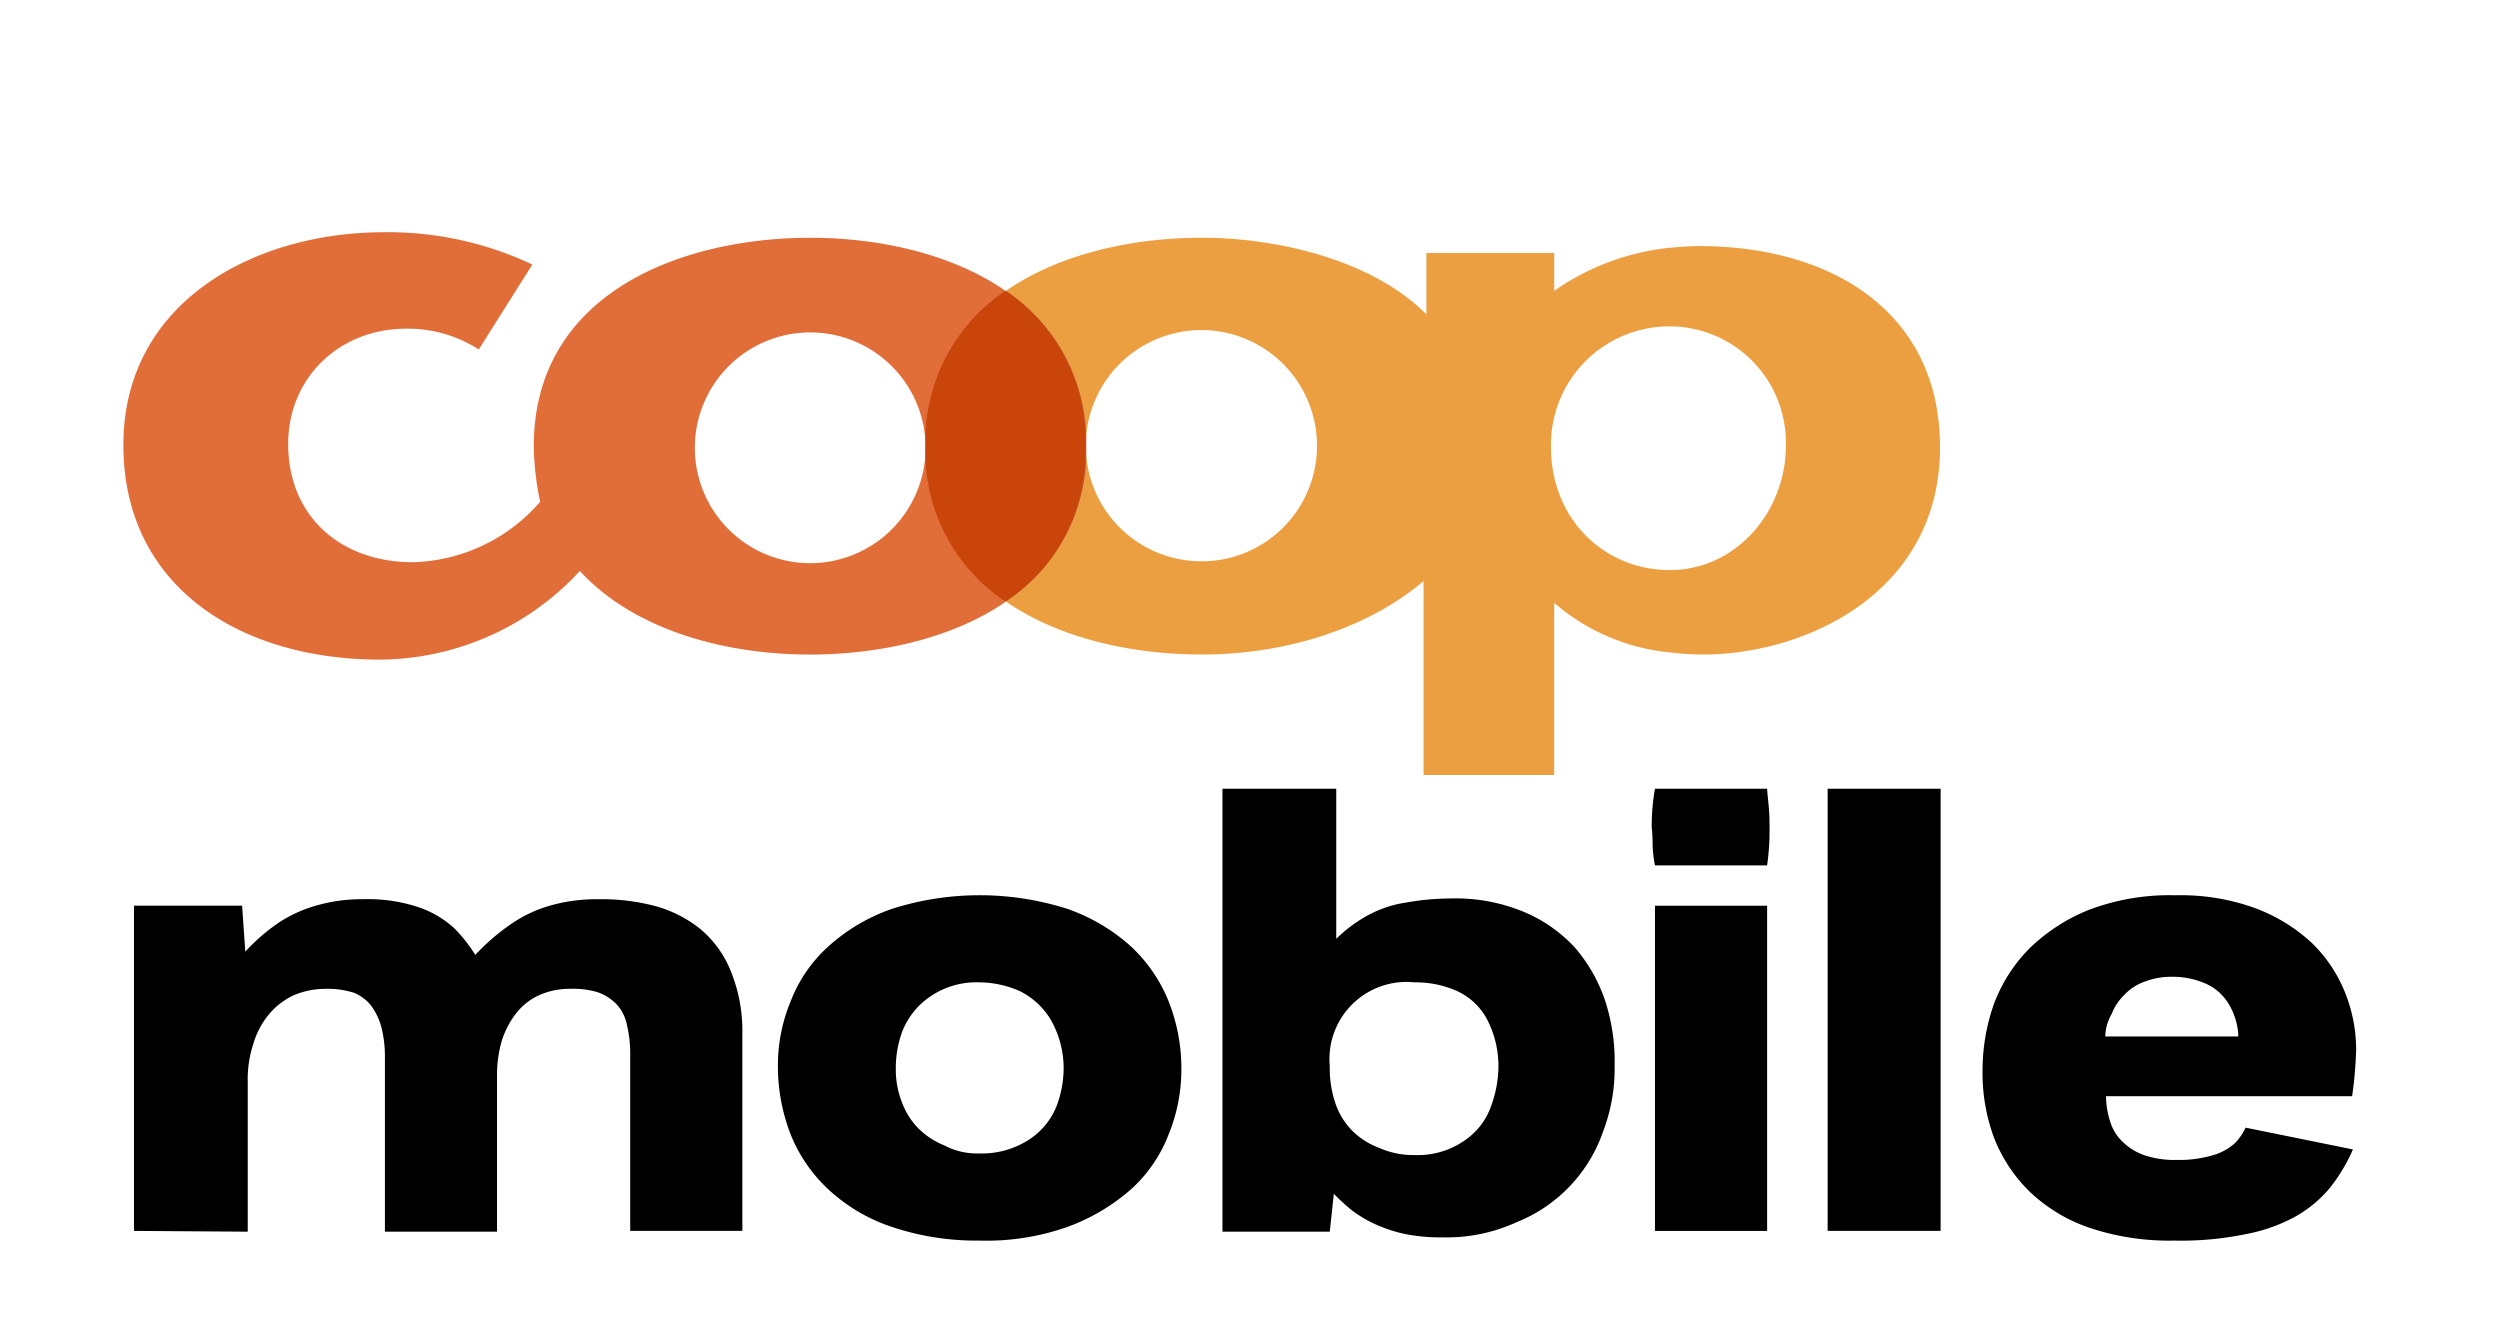
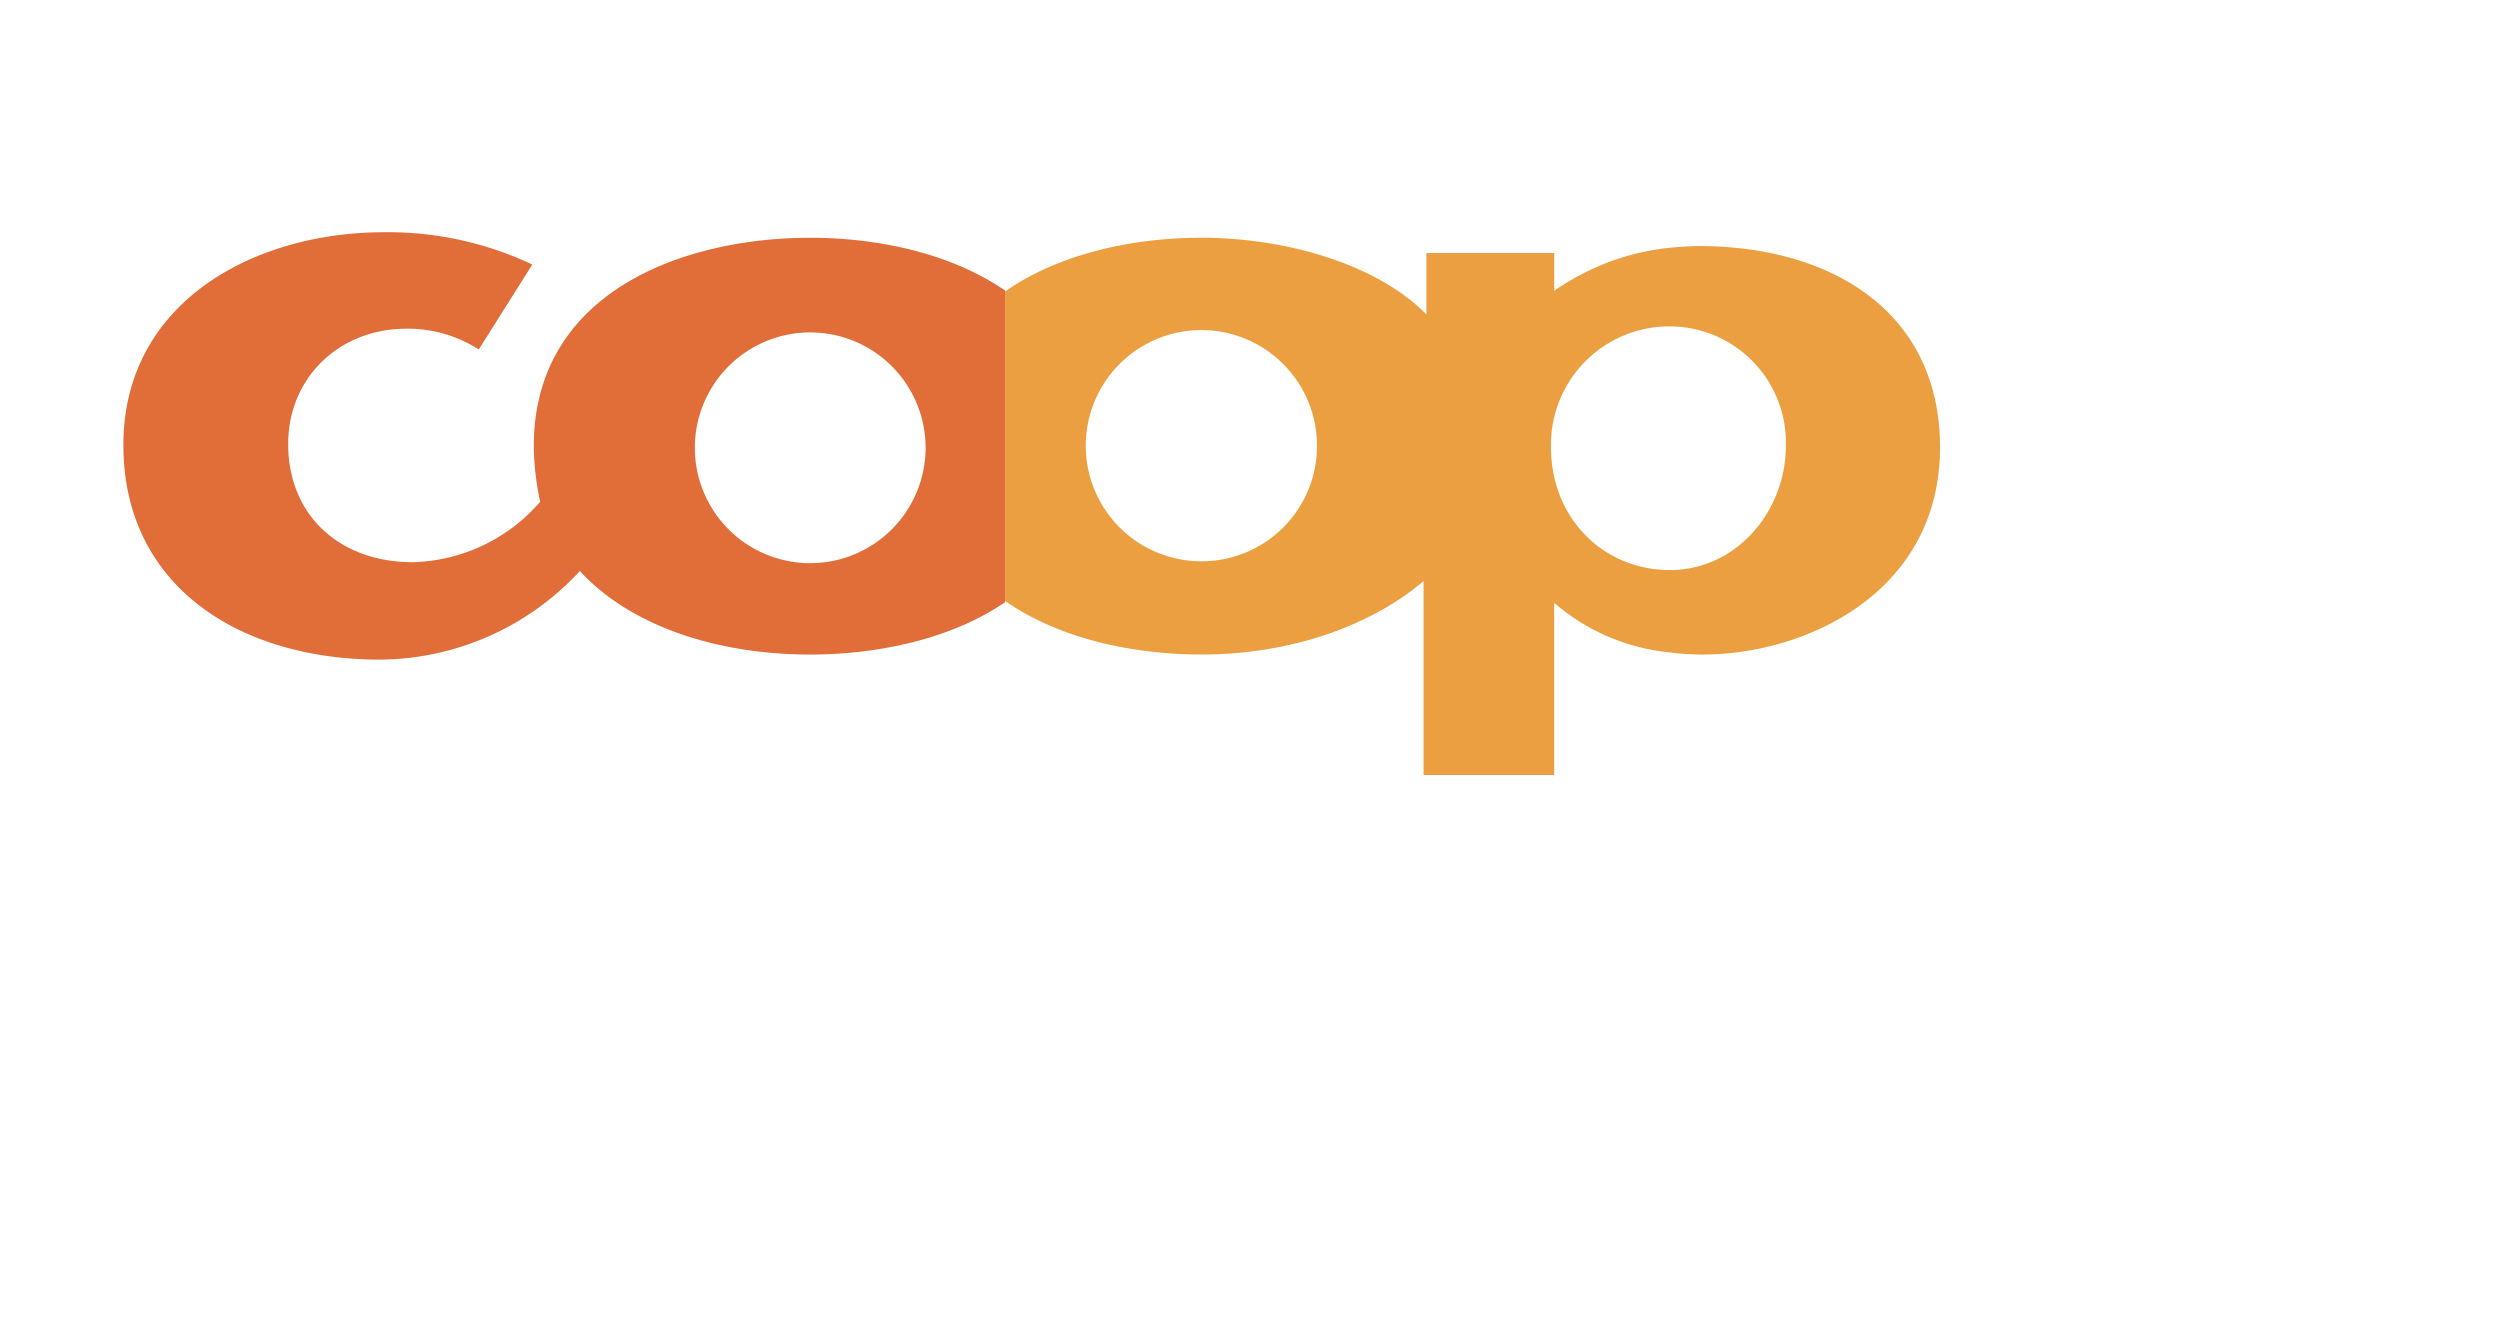
<svg xmlns="http://www.w3.org/2000/svg" data-name="Calque 1" viewBox="0 0 273 144">
  <path d="M109.755 31.729c-5.892-4.062-13.88-5.765-21.279-5.765-13.91 0-30.189 5.947-30.189 22.781a30.725 30.725 0 0 0 .7 6.048 19.017 19.017 0 0 1-13.91 6.6c-7.963 0-13.608-5.09-13.608-12.9 0-7.258 5.594-12.6 12.9-12.6a14.333 14.333 0 0 1 7.913 2.269l5.846-9.274a36.924 36.924 0 0 0-16.178-3.529c-14.313 0-28.476 7.712-28.476 23.235 0 15.472 12.751 23.436 28.023 23.436a29.94 29.94 0 0 0 21.823-9.677c5.7 6.2 15.321 9.123 25.149 9.123 7.184 0 15.286-1.611 21.279-5.711zM88.476 61.5a12.6 12.6 0 1 1 12.6-12.6 12.615 12.615 0 0 1-12.6 12.6z" fill="#e16d38" fill-rule="evenodd" />
  <path d="M185.546 26.872c-1.158 0-2.268.1-3.377.2a26.831 26.831 0 0 0-12.447 4.687v-4.132h-13.961v6.7c-5.9-5.948-16.33-8.367-24.5-8.367h-.05c-7.436 0-15.532 1.716-21.461 5.875v33.78c5.891 4.127 13.947 5.857 21.461 5.857h.05c9.375 0 18.245-2.974 24.192-8.014V84.63h14.264v-18.8a22.616 22.616 0 0 0 12.447 5.393 30.653 30.653 0 0 0 3.781.252c11.238 0 25.905-6.754 25.905-22.63.005-14.766-11.839-21.973-26.304-21.973zm-54.33 34.422a12.625 12.625 0 1 1 12.6-12.6 12.6 12.6 0 0 1-12.6 12.6zm51.1.958h-.152c-7.055-.1-12.8-5.594-12.8-13.457a12.929 12.929 0 0 1 12.8-13.153h.152a12.7 12.7 0 0 1 12.7 13.053c.006 7.005-5.287 13.557-12.695 13.557z" fill="#ec9f40" fill-rule="evenodd" />
-   <path d="M109.846 65.68a19.6 19.6 0 0 1-8.77-16.935 19.646 19.646 0 0 1 8.77-16.985 19.762 19.762 0 0 1 8.769 16.985 19.546 19.546 0 0 1-8.769 16.935z" fill="#be552d" fill-rule="evenodd" />
-   <path d="M109.791 65.686a19.577 19.577 0 0 1-8.723-16.918 19.756 19.756 0 0 1 8.723-17.006 19.754 19.754 0 0 1 8.723 17.006c0 7.93-3.524 13.393-8.723 16.918" fill="#c9450a" />
-   <path d="M14.63 134.414V98.9h11.807l.352 5.023a20.49 20.49 0 0 1 3.525-3.084 14.7 14.7 0 0 1 4.493-2.027 17.626 17.626 0 0 1 4.758-.617 17.6 17.6 0 0 1 6.168.881 11.036 11.036 0 0 1 3.877 2.291 16.5 16.5 0 0 1 2.291 2.908 23.512 23.512 0 0 1 3.877-3.348 14.476 14.476 0 0 1 4.582-2.115 18.459 18.459 0 0 1 4.934-.617 22.939 22.939 0 0 1 6.433.793 13.64 13.64 0 0 1 4.758 2.467 11.6 11.6 0 0 1 3.348 4.67 17.2 17.2 0 0 1 1.234 6.521v21.764H68.819v-19.029a13.7 13.7 0 0 0-.353-3.436 4.658 4.658 0 0 0-1.145-2.291 5.366 5.366 0 0 0-2.115-1.322 9.632 9.632 0 0 0-3-.352 8.111 8.111 0 0 0-3.348.7 6.719 6.719 0 0 0-2.467 1.938 9.65 9.65 0 0 0-1.586 3 13.286 13.286 0 0 0-.529 3.877V134.5H42.033v-19.031a13 13 0 0 0-.353-3.172 7.09 7.09 0 0 0-1.145-2.467 4.738 4.738 0 0 0-1.851-1.41 9.558 9.558 0 0 0-3.084-.44 8.971 8.971 0 0 0-3.524.7 7.879 7.879 0 0 0-2.732 2.114 9.1 9.1 0 0 0-1.674 3.172 12.4 12.4 0 0 0-.617 4.142V134.5zm92.342 1.057a28.932 28.932 0 0 1-9.6-1.5 18.957 18.957 0 0 1-6.872-4.051 16.646 16.646 0 0 1-4.142-5.992 20.485 20.485 0 0 1-1.41-7.4 18.222 18.222 0 0 1 1.41-7.226 15.608 15.608 0 0 1 4.142-5.992 20.284 20.284 0 0 1 6.872-4.053 31.539 31.539 0 0 1 19.209 0 20.3 20.3 0 0 1 6.873 4.053 16.64 16.64 0 0 1 4.141 5.991 19.907 19.907 0 0 1 1.41 7.226 18.777 18.777 0 0 1-1.41 7.4 15.62 15.62 0 0 1-4.141 5.992 21.835 21.835 0 0 1-6.873 4.053 26.513 26.513 0 0 1-9.6 1.5m0-9.516a9.429 9.429 0 0 0 5.375-1.5 7.82 7.82 0 0 0 3-3.613 11.776 11.776 0 0 0 .793-4.053 10.7 10.7 0 0 0-1.321-5.287 8.134 8.134 0 0 0-3.437-3.26 11.023 11.023 0 0 0-4.405-.969 8.926 8.926 0 0 0-5.463 1.586 8.236 8.236 0 0 0-3 3.789 11.555 11.555 0 0 0-.7 4.053 9.574 9.574 0 0 0 .617 3.524 8.034 8.034 0 0 0 1.762 2.908 8.42 8.42 0 0 0 2.908 1.939 7.653 7.653 0 0 0 3.877.881m50.561 9.164a19.322 19.322 0 0 1-4.053-.352 15.75 15.75 0 0 1-3.26-1.057 14.028 14.028 0 0 1-2.555-1.5 21.159 21.159 0 0 1-2.027-1.851l-.44 4.142h-11.719V86.128h12.424v16.389a15.791 15.791 0 0 1 3.436-2.556 12.613 12.613 0 0 1 4.229-1.409 28.242 28.242 0 0 1 4.847-.441 19.489 19.489 0 0 1 7.842 1.41 16.109 16.109 0 0 1 5.639 3.877 17.315 17.315 0 0 1 3.348 5.815 21.416 21.416 0 0 1 1.057 7.226 19.174 19.174 0 0 1-1.233 7.049 16.417 16.417 0 0 1-9.428 9.956 18.265 18.265 0 0 1-8.107 1.674m-3.084-8.987a8.924 8.924 0 0 0 5.463-1.586 7.511 7.511 0 0 0 2.908-3.789 12.727 12.727 0 0 0 .793-4.229 11.048 11.048 0 0 0-1.233-5.2 7.037 7.037 0 0 0-3.437-3.172 11.05 11.05 0 0 0-4.494-.881 8.414 8.414 0 0 0-9.251 9.164 11.88 11.88 0 0 0 .616 4.053 7.877 7.877 0 0 0 1.851 3 8.226 8.226 0 0 0 2.908 1.85 9.234 9.234 0 0 0 3.876.793M180.722 94.5a13.461 13.461 0 0 1-.264-2.643 13.625 13.625 0 0 0-.088-1.5 22.865 22.865 0 0 1 .352-4.229h12.248c0 .264.088.969.176 1.938s.088 1.762.088 2.291a27.222 27.222 0 0 1-.264 4.141zm0 4.406h12.248v35.51h-12.248zm18.856-12.778h12.336v48.286h-12.336zm37.977 49.343a27.588 27.588 0 0 1-9.428-1.41 17.729 17.729 0 0 1-6.521-3.965 16.8 16.8 0 0 1-3.877-5.9 20.408 20.408 0 0 1-1.233-7.4 21.7 21.7 0 0 1 1.233-7.137 17.079 17.079 0 0 1 3.877-6.08 19.872 19.872 0 0 1 6.521-4.229 24.8 24.8 0 0 1 9.428-1.586 23.842 23.842 0 0 1 8.723 1.409 18.735 18.735 0 0 1 6.168 3.789 15.641 15.641 0 0 1 3.613 5.375 16.841 16.841 0 0 1 1.233 6.256 44.385 44.385 0 0 1-.44 5.111h-26.875a9.3 9.3 0 0 0 .441 2.731 5.107 5.107 0 0 0 1.321 2.2 6.464 6.464 0 0 0 2.379 1.5 10.257 10.257 0 0 0 3.525.529 12.926 12.926 0 0 0 4.053-.529 6.032 6.032 0 0 0 2.379-1.322 6.3 6.3 0 0 0 1.146-1.674l11.719 2.379a19.033 19.033 0 0 1-2.468 4.141 13.457 13.457 0 0 1-3.788 3.173 18.107 18.107 0 0 1-5.463 1.938 34.893 34.893 0 0 1-7.666.705m-7.666-22.293h14.539a7.345 7.345 0 0 0-1.146-3.7 5.561 5.561 0 0 0-2.731-2.2 8.871 8.871 0 0 0-3.261-.617 8.044 8.044 0 0 0-3.083.529 5.575 5.575 0 0 0-2.2 1.41 5.923 5.923 0 0 0-1.41 2.114 5.089 5.089 0 0 0-.7 2.467" />
</svg>